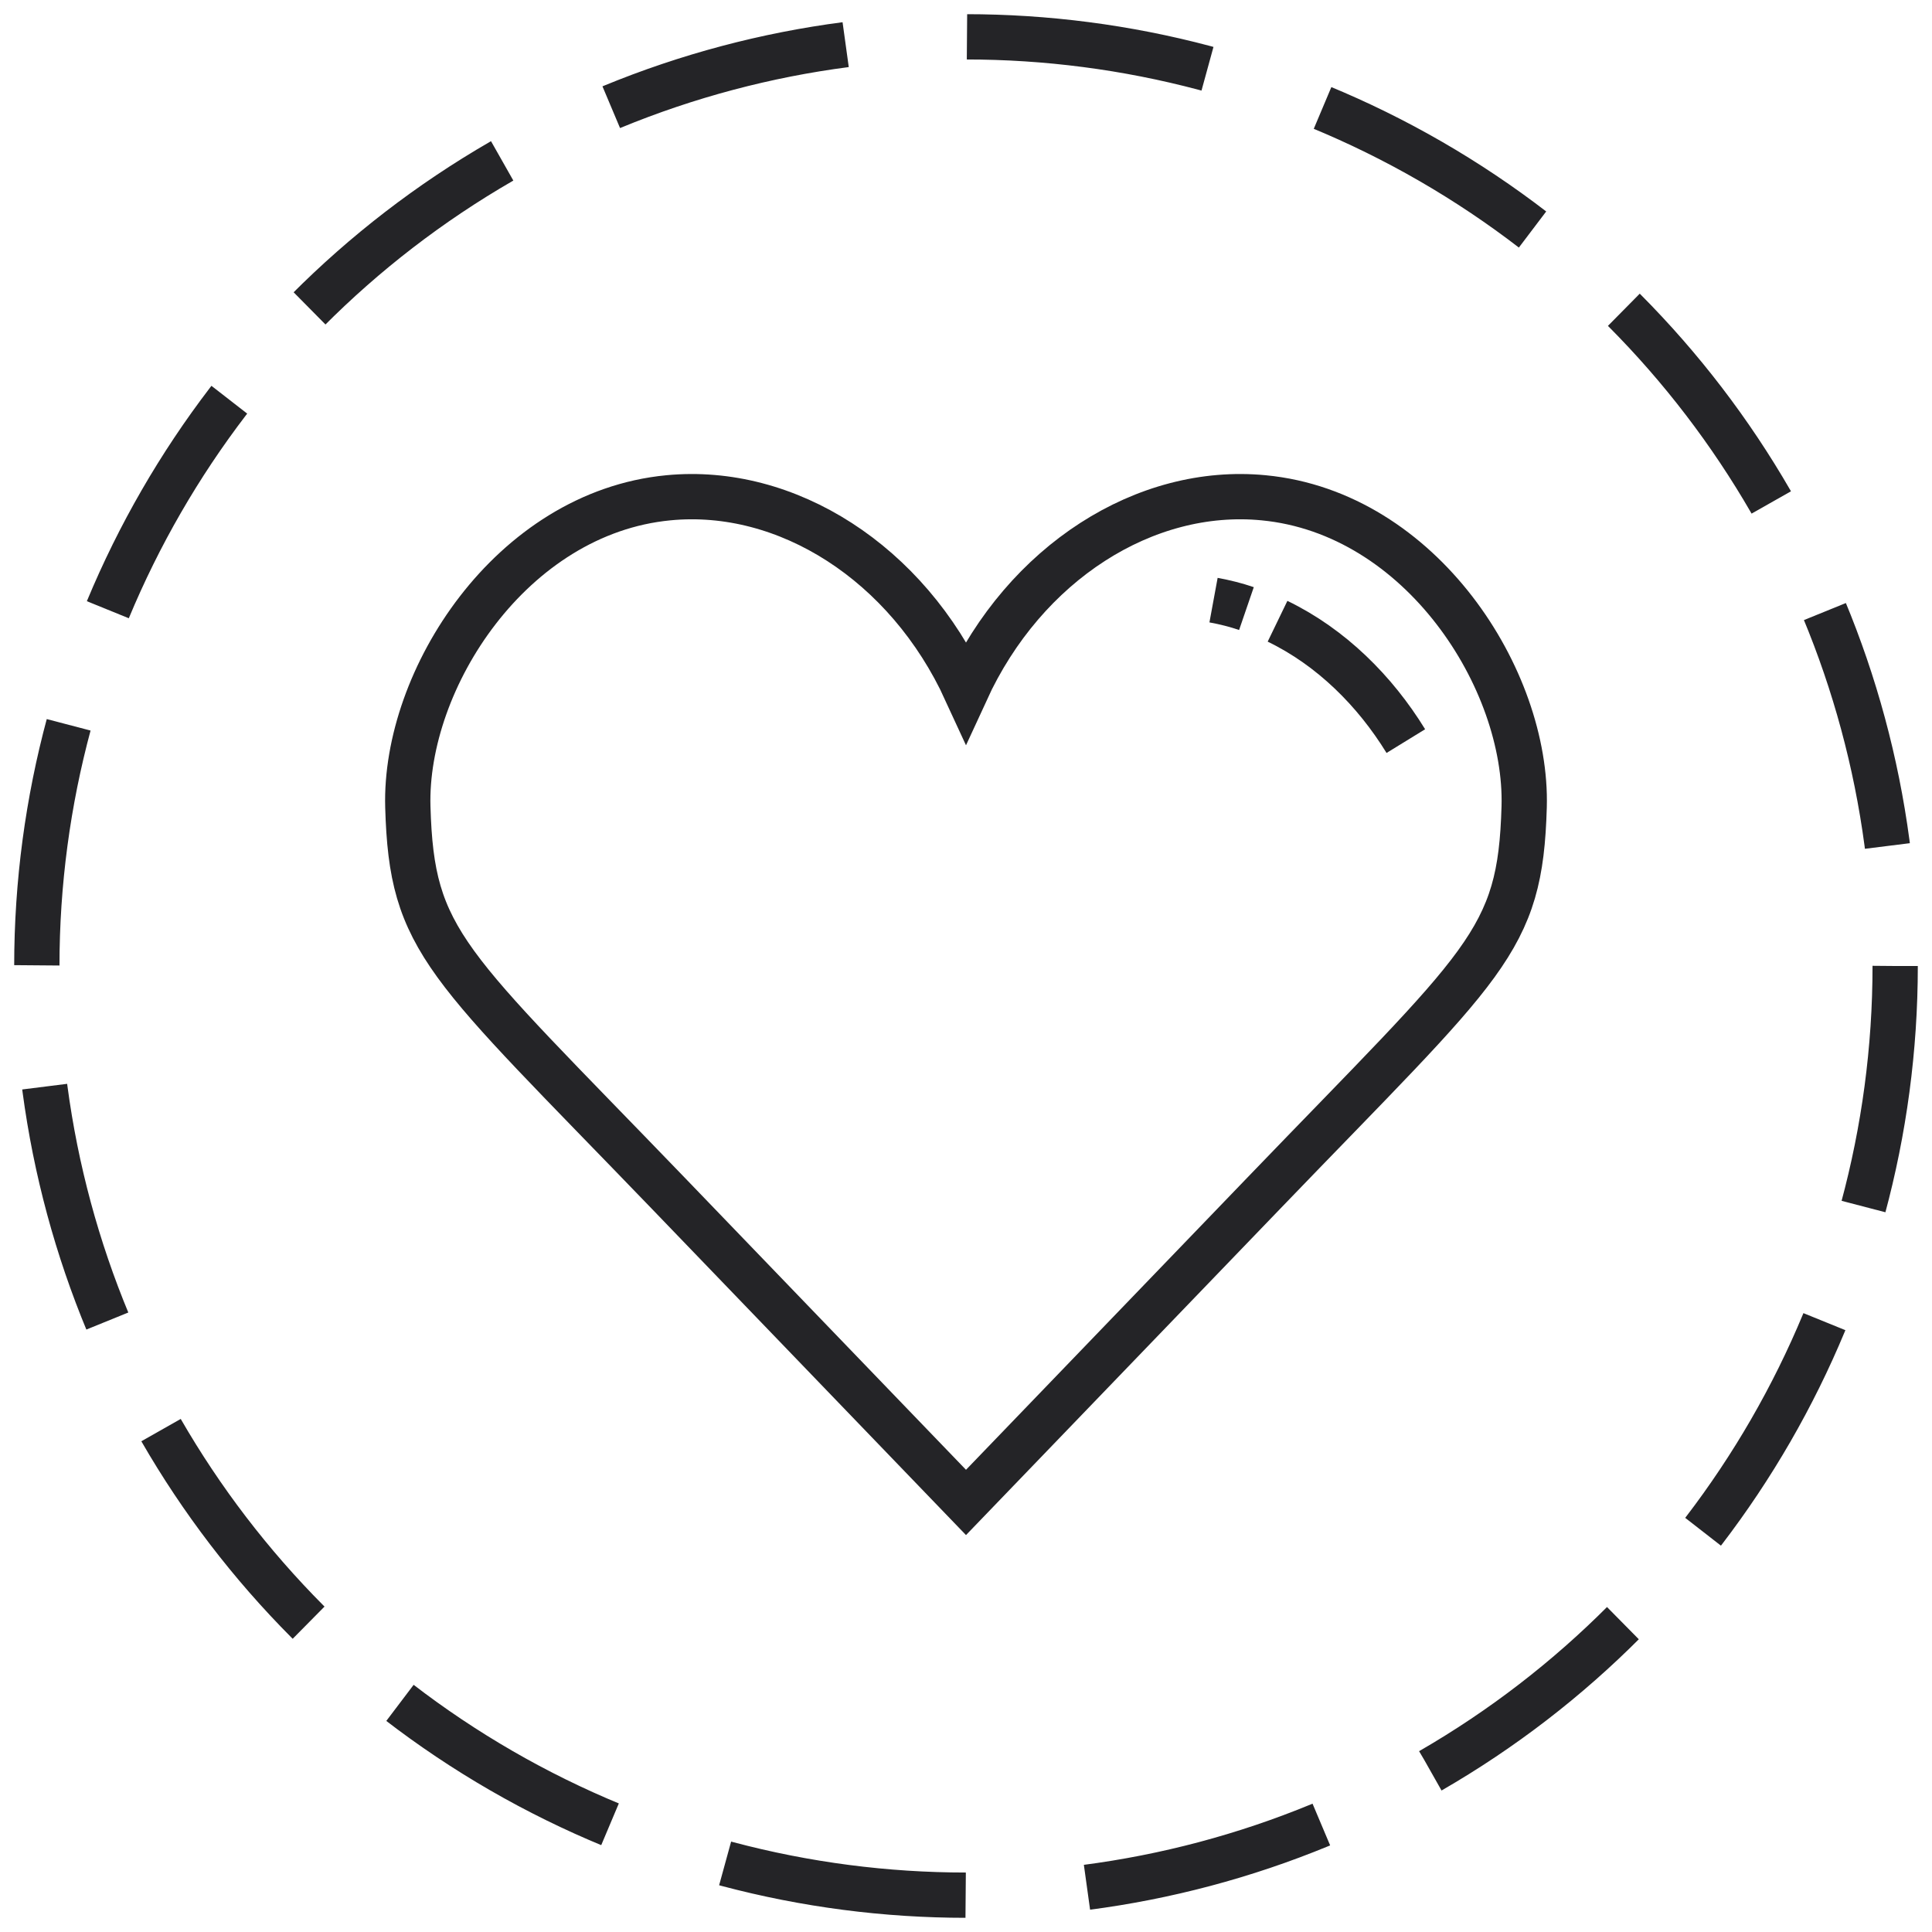
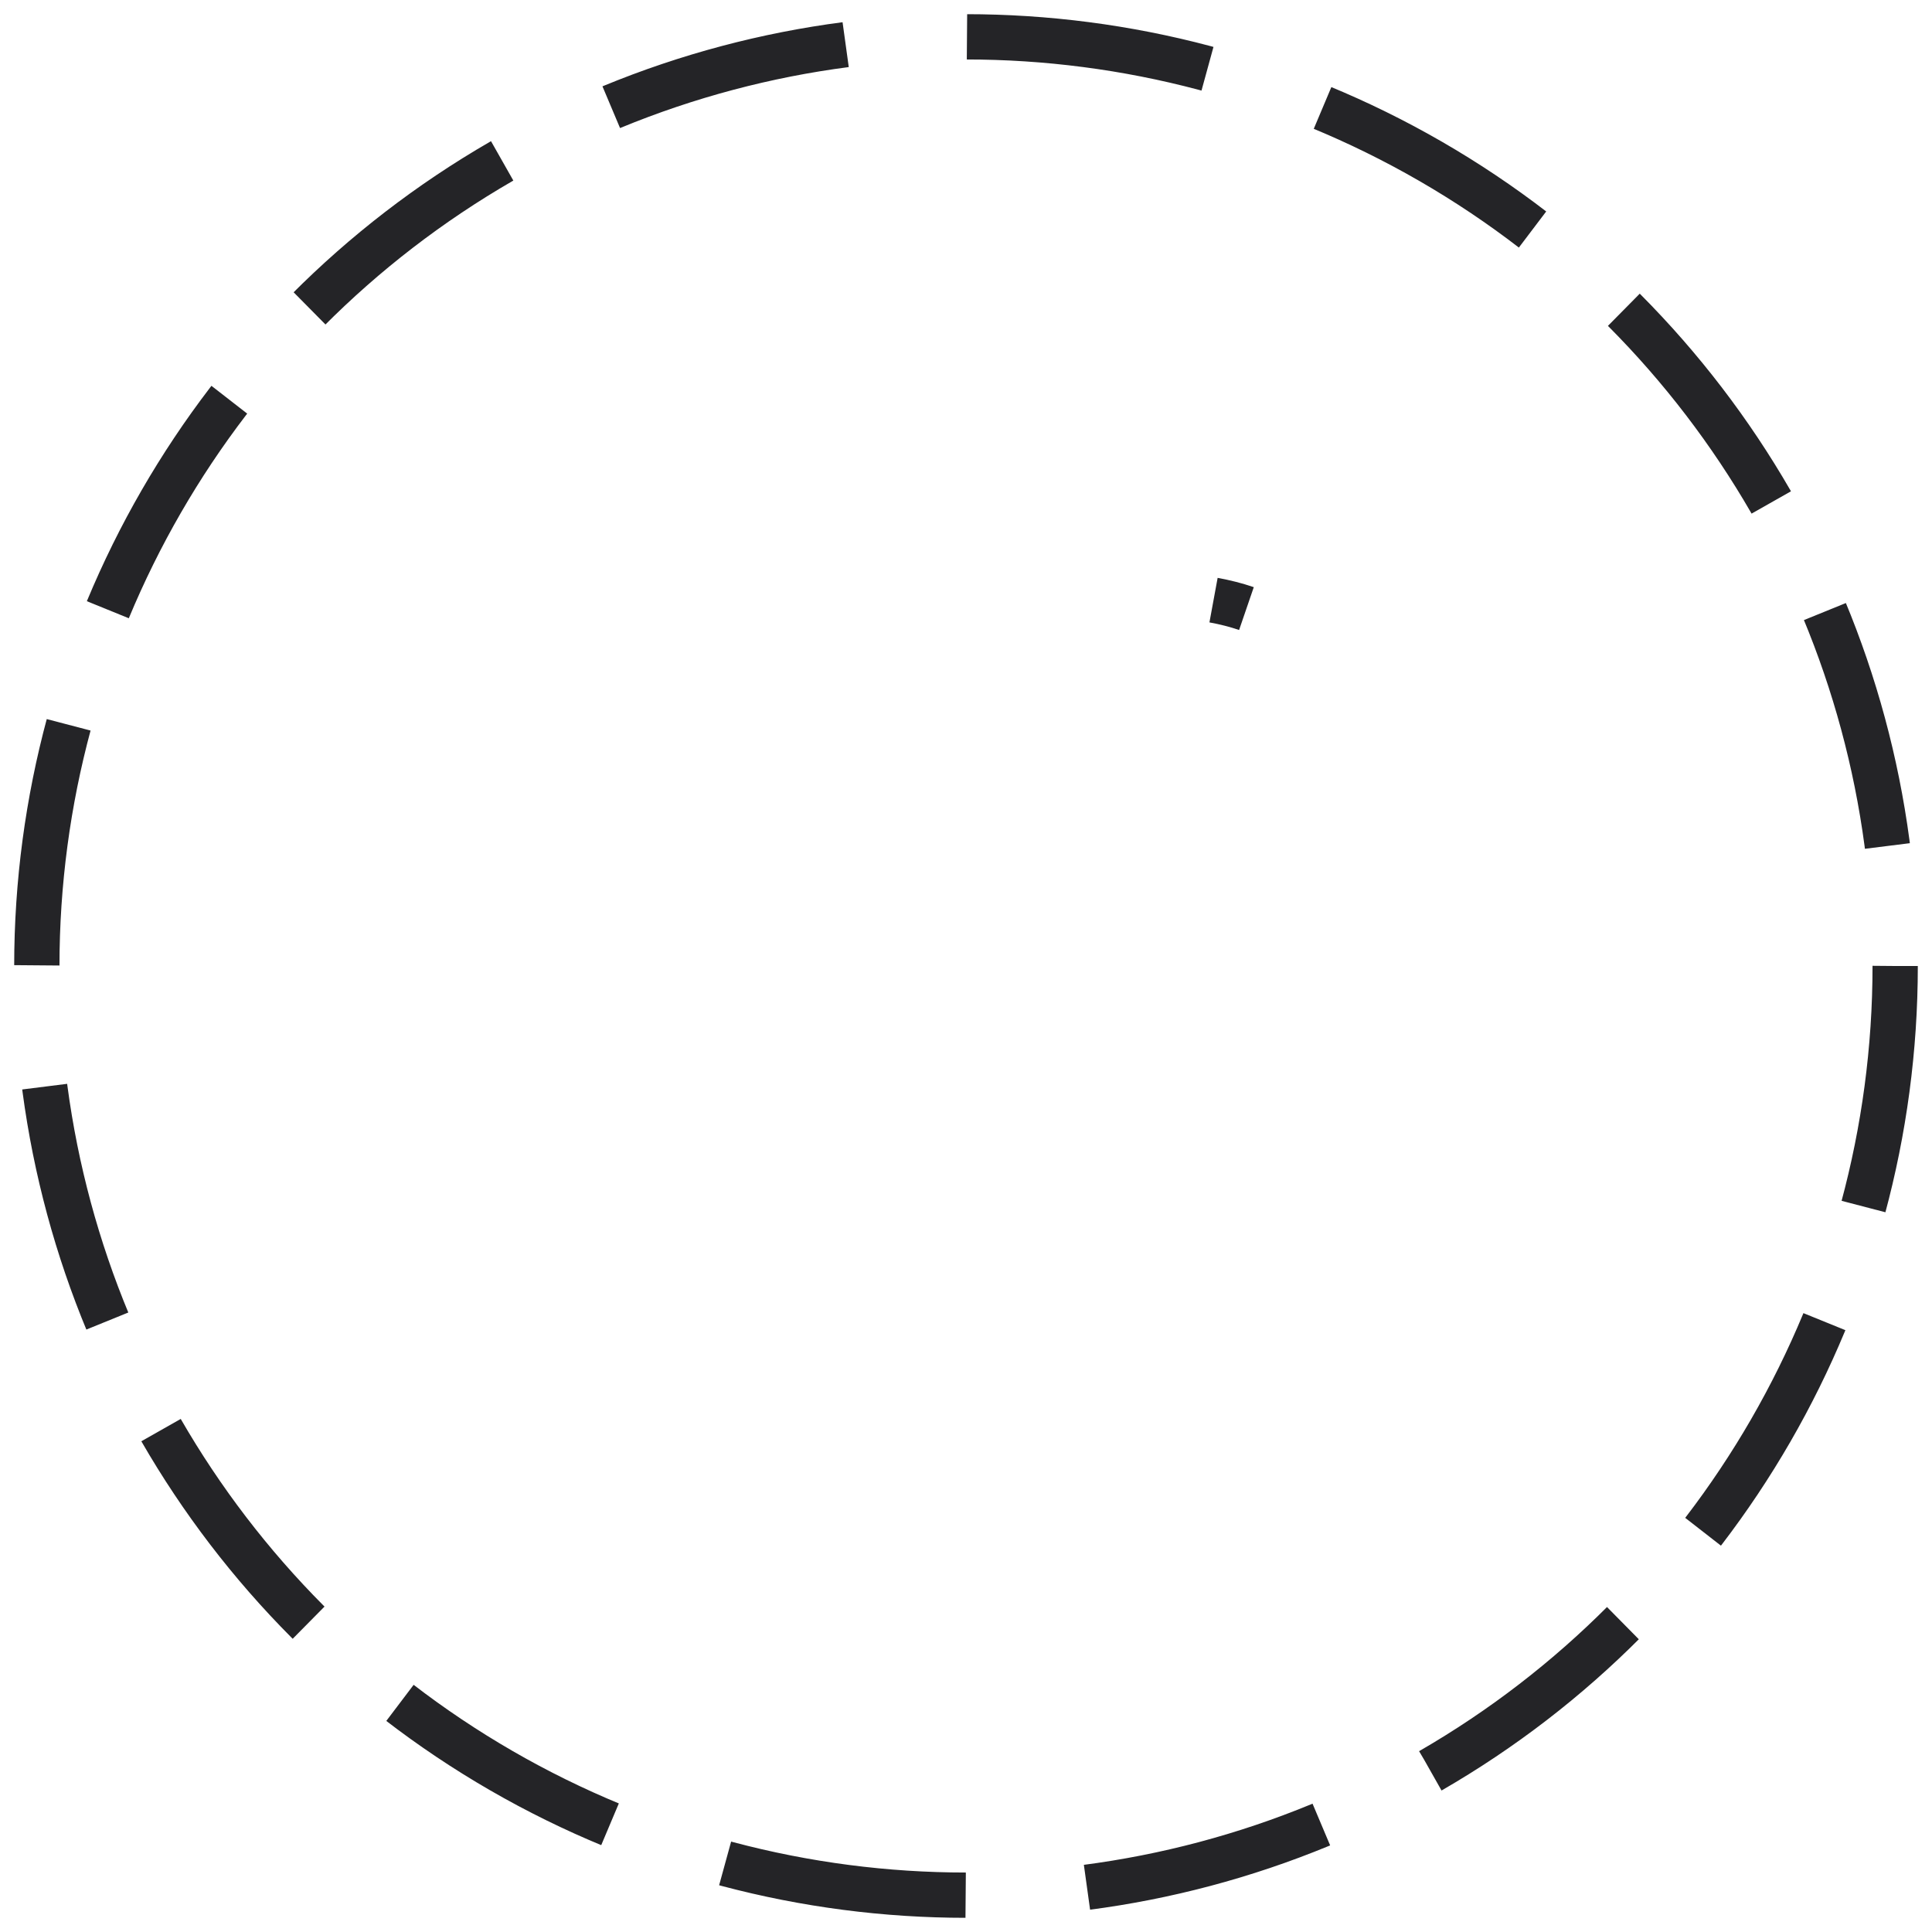
<svg xmlns="http://www.w3.org/2000/svg" id="Ebene_1" data-name="Ebene 1" viewBox="0 0 64 64">
  <defs>
    <style>
      .cls-1 {
        stroke-dasharray: 0 0 8.06 4.03;
      }

      .cls-1, .cls-2 {
        fill: none;
        stroke: #242427;
        stroke-miterlimit: 10;
        stroke-width: 1.5px;
      }
    </style>
  </defs>
  <g>
-     <path vector-effect="non-scaling-stroke" class="cls-2" d="m32,22.89c-1.95-4.25-5.94-6.78-9.86-6.4-5.21.5-8.75,6.02-8.63,10.24.13,4.5,1.23,5.12,8.63,12.8l9.86,10.24s4.93-5.12,9.86-10.24c7.39-7.68,8.5-8.3,8.63-12.8.12-4.22-3.41-9.74-8.63-10.24-3.92-.38-7.91,2.15-9.86,6.4Z" />
    <path vector-effect="non-scaling-stroke" class="cls-2" d="m41.29,20.16c-.35-.12-.71-.21-1.09-.28" />
-     <path vector-effect="non-scaling-stroke" class="cls-2" d="m46.57,24.55c-1.02-1.66-2.47-3.11-4.25-3.97" />
  </g>
  <circle vector-effect="non-scaling-stroke" class="cls-1" cx="32" cy="32" r="30.78" />
</svg>